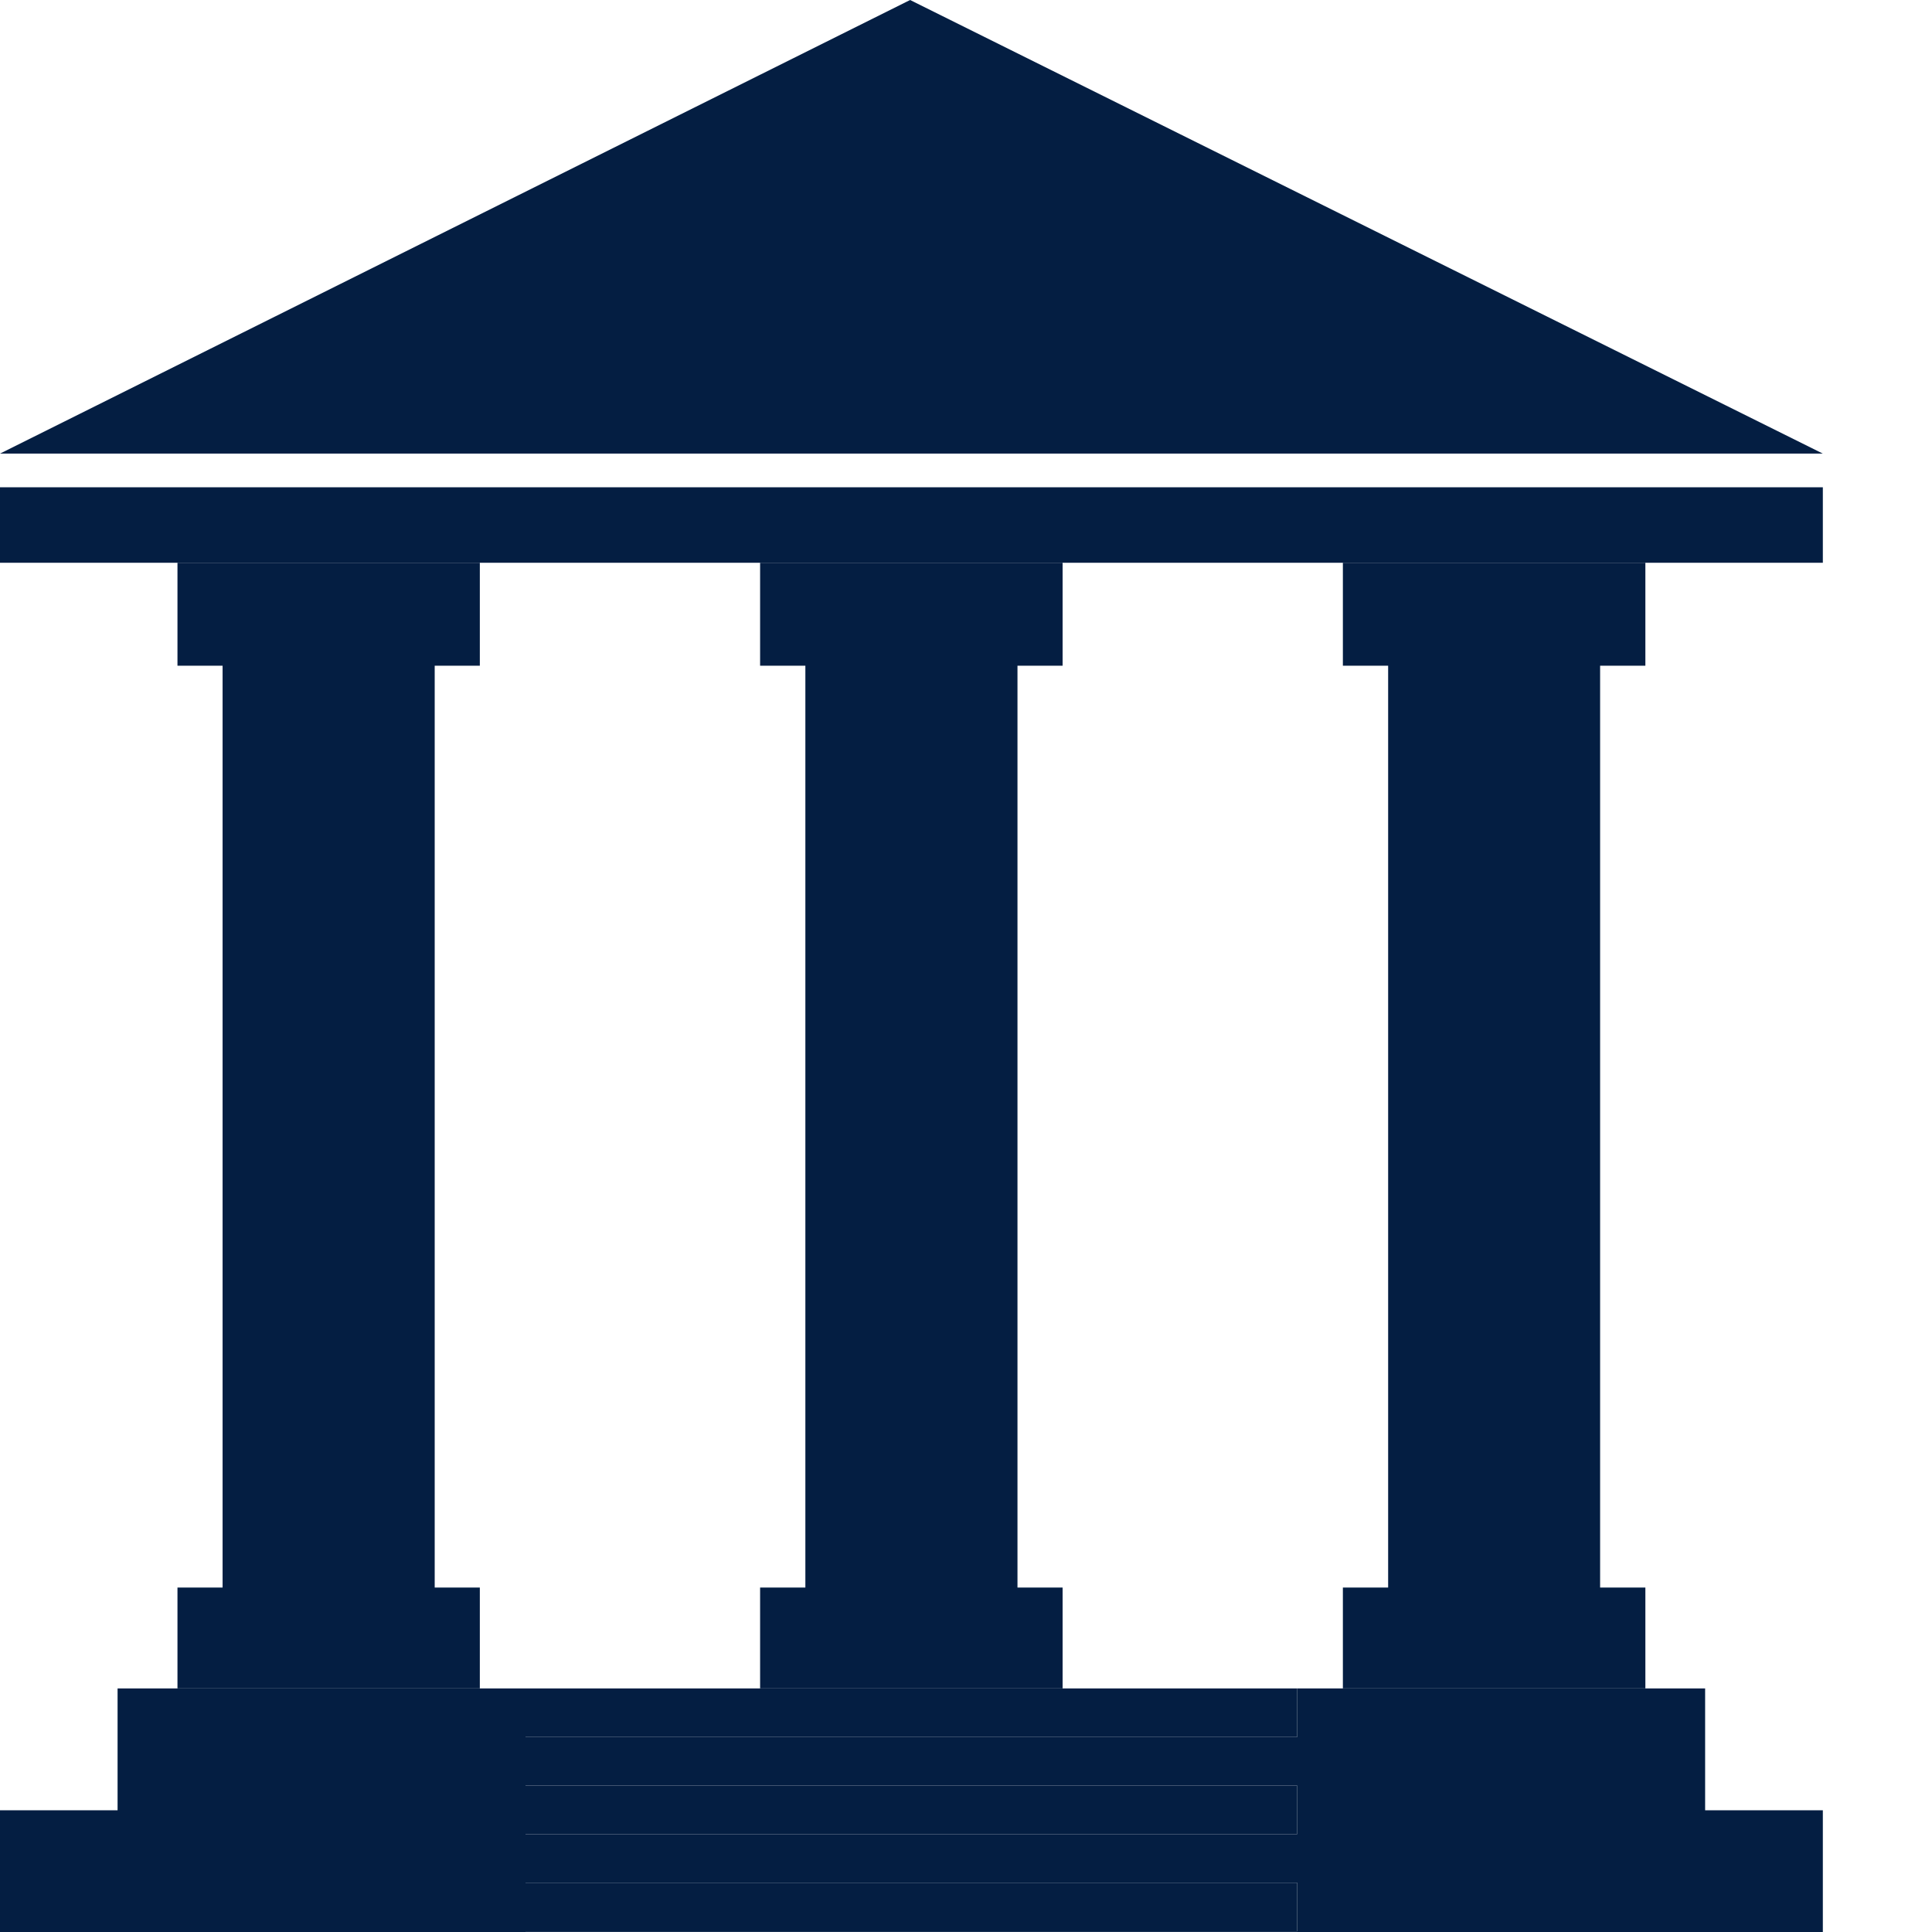
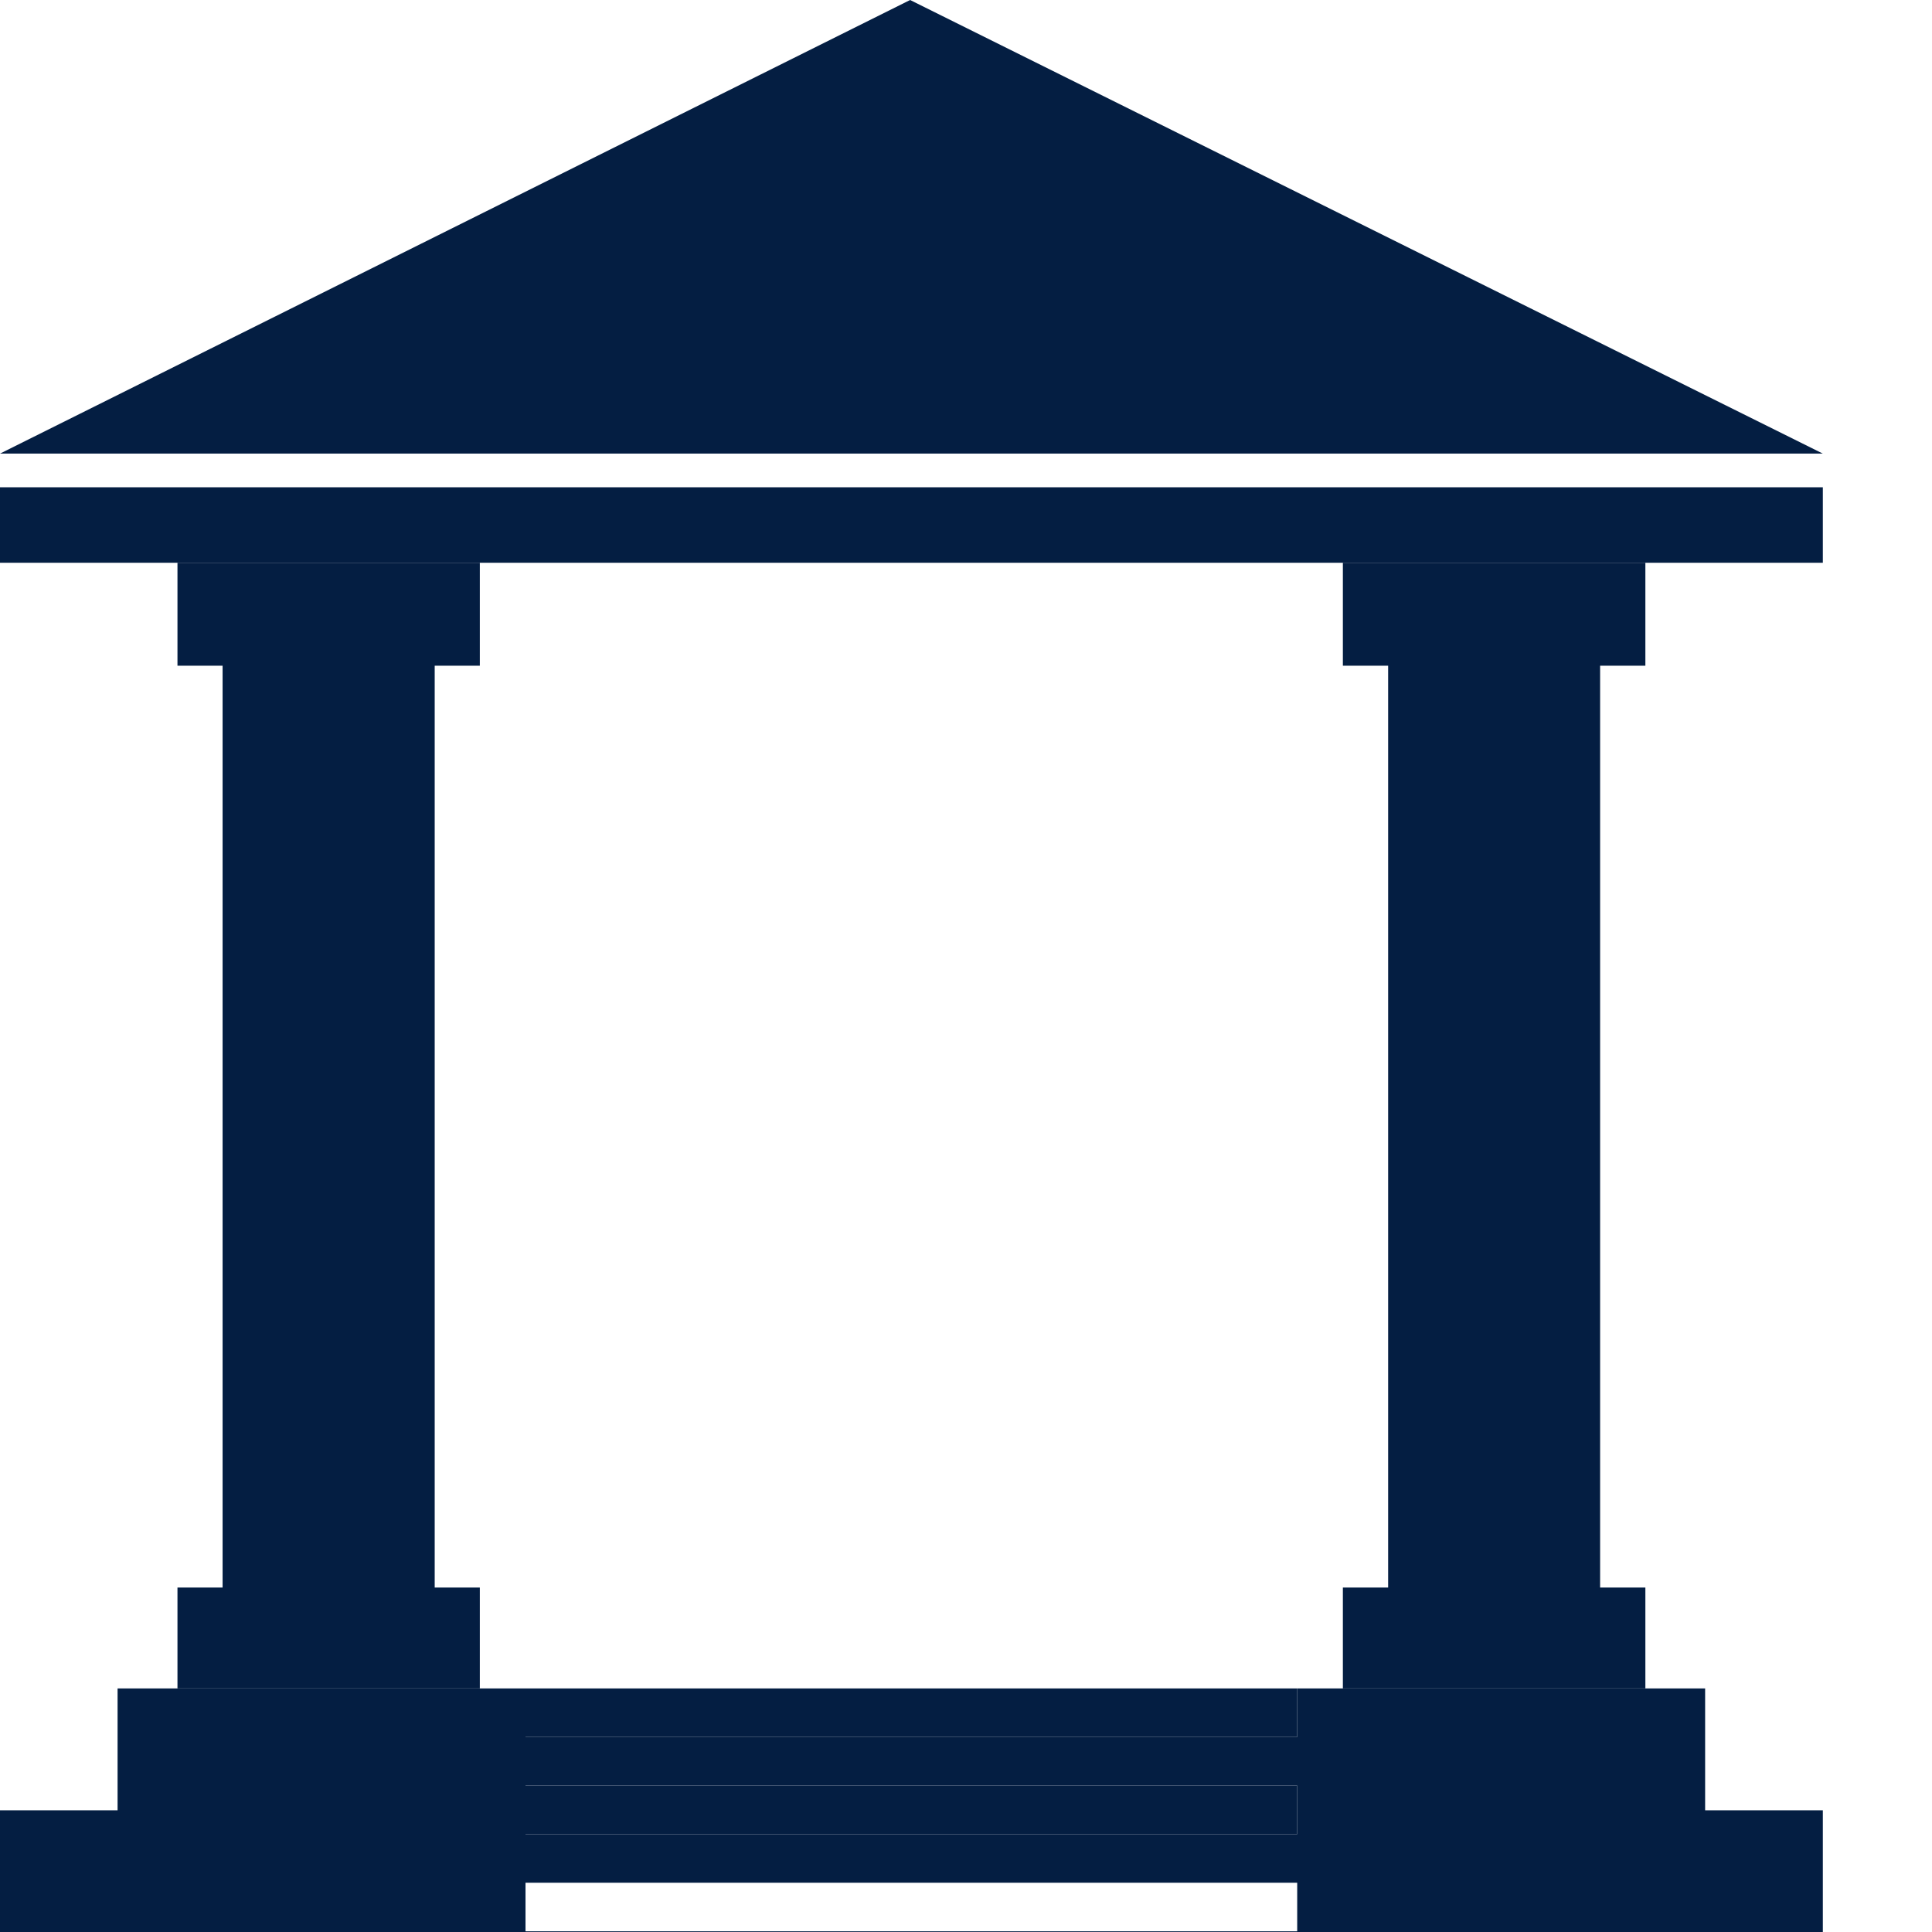
<svg xmlns="http://www.w3.org/2000/svg" width="14" height="14" viewBox="0 0 14 14" fill="none">
  <path d="M0 3.287H13.209L6.595 0L0 3.287Z" fill="#041E42" />
  <path d="M3.477 12.235H0.852V13.118H0V14H13.209V13.118H12.356V12.235H9.4V12.587H3.808V12.235H3.477ZM9.4 13.995H3.808V13.643H9.4V13.995ZM9.4 12.939V13.291H3.808V12.939H9.4Z" fill="#041E42" />
  <path d="M3.477 4.824V4.078H1.286V4.824H1.613V11.504H1.286V12.235H3.477V11.504H3.15V4.824H3.477Z" fill="#041E42" />
  <path d="M11.923 4.824V4.078H9.731V4.824H10.059V11.504H9.731V12.235H11.923V11.504H11.595V4.824H11.923Z" fill="#041E42" />
-   <path d="M7.7 4.824V4.078H5.508V4.824H5.836V11.504H5.508V12.235H7.7V11.504H7.373V4.824H7.7Z" fill="#041E42" />
  <path d="M0 4.078H1.286H3.477H5.508H7.7H9.731H11.923H13.209V3.531H0V4.078Z" fill="#041E42" />
  <path d="M5.508 12.235H3.808V12.587H9.4V12.235H7.7H5.508Z" fill="#041E42" />
  <path d="M9.4 12.939H3.808V13.291H9.4V12.939Z" fill="#041E42" />
-   <path d="M9.4 13.643H3.808V13.995H9.4V13.643Z" fill="#041E42" />
</svg>